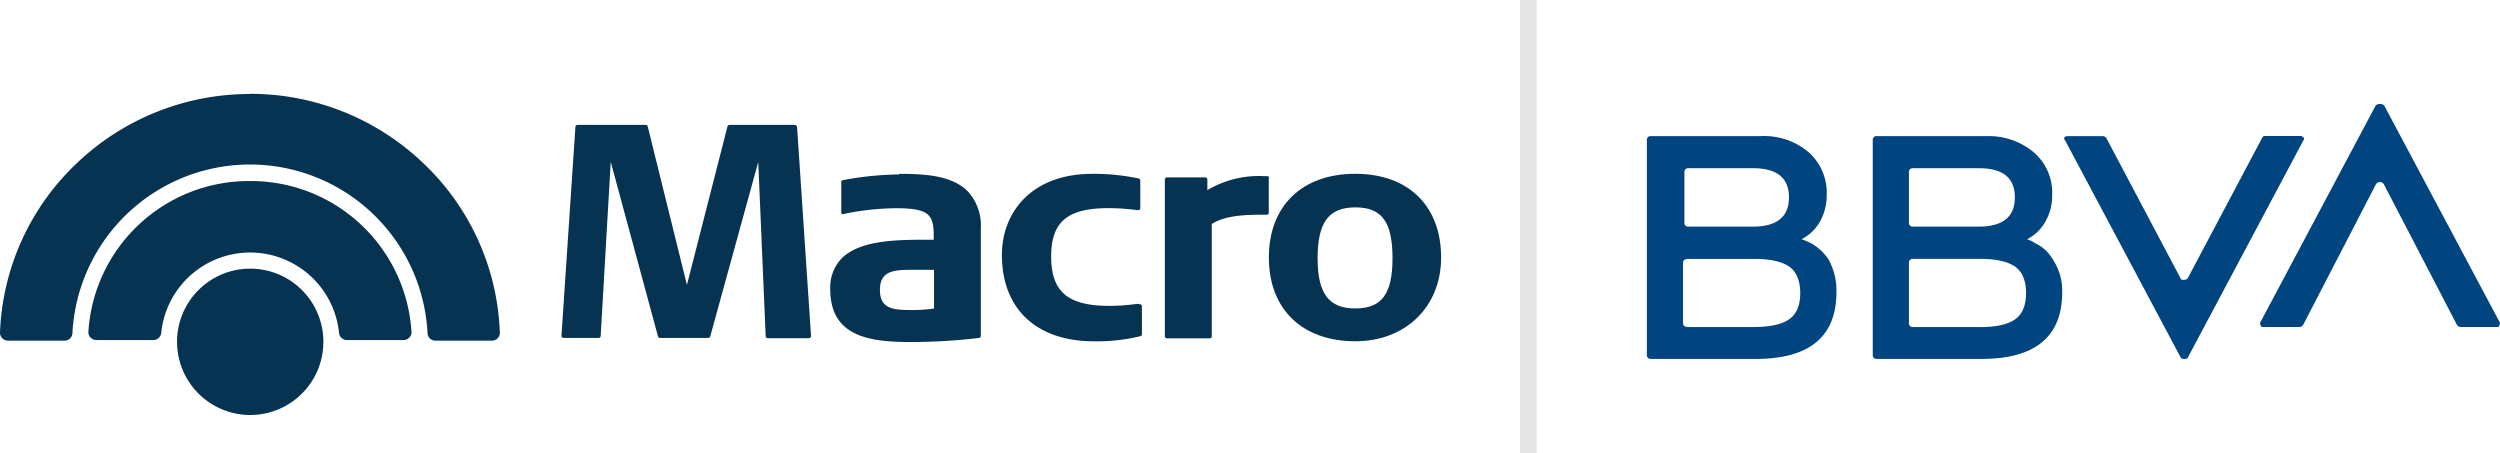
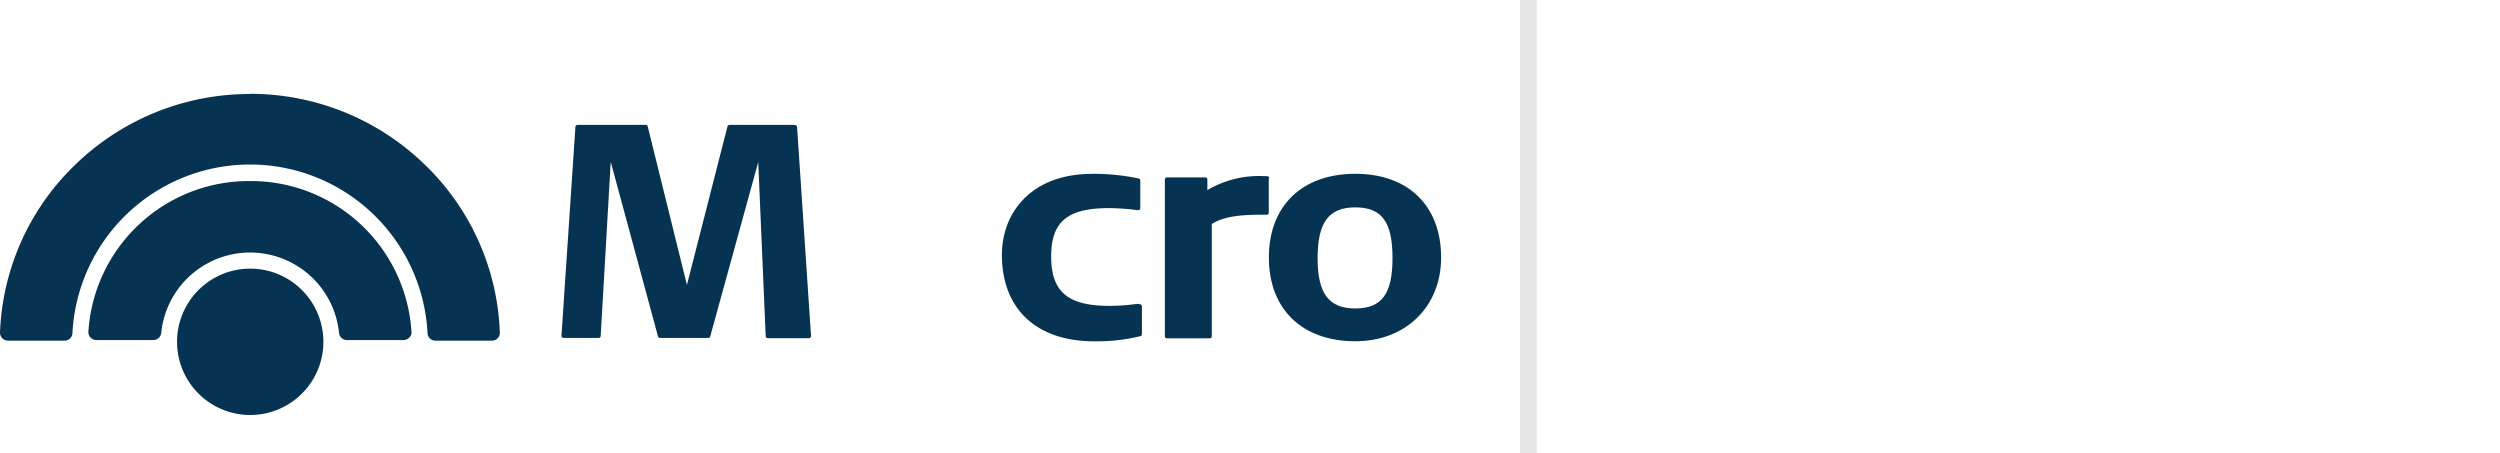
<svg xmlns="http://www.w3.org/2000/svg" viewBox="0 0 537.43 97.42">
  <defs>
    <style>
      .cls-1 {
        fill: #073352;
      }

      .cls-2 {
        fill: #004580;
      }

      .cls-3 {
        fill: #e6e6e6;
      }
    </style>
  </defs>
  <g id="Capa_2" data-name="Capa 2">
    <g id="Capa_1-2" data-name="Capa 1">
      <g id="Capa_2-2" data-name="Capa 2">
        <g id="Capa_1-2-2" data-name="Capa 1-2">
          <g>
            <path class="cls-1" d="M53.74,38.92A34.58,34.58,0,0,0,19,71.34a1.65,1.65,0,0,0,.45,1.21,1.74,1.74,0,0,0,1.23.55H33a1.7,1.7,0,0,0,1.66-1.56,19.21,19.21,0,0,1,38.22,0,1.7,1.7,0,0,0,1.69,1.56H86.82A1.63,1.63,0,0,0,88,72.55a1.49,1.49,0,0,0,.46-1.21A34.59,34.59,0,0,0,53.77,38.92" />
            <path class="cls-1" d="M53.74,57.75a15.73,15.73,0,1,0,.1,0h-.1" />
            <path class="cls-1" d="M53.74,20.21a53.85,53.85,0,0,0-37.36,15A52.81,52.81,0,0,0,0,71.48a1.71,1.71,0,0,0,1.66,1.75H13.88a1.69,1.69,0,0,0,1.69-1.6,38.22,38.22,0,0,1,76.34,0,1.68,1.68,0,0,0,1.66,1.6h12.21a1.68,1.68,0,0,0,1.21-.52,1.61,1.61,0,0,0,.46-1.23A52.69,52.69,0,0,0,91.09,35.17a53.81,53.81,0,0,0-37.39-15" />
            <path class="cls-1" d="M170.82,26.85h-14a.45.45,0,0,0-.43.32l-8.72,34.08h0l-8.43-34.08a.42.42,0,0,0-.43-.32H124.15a.43.43,0,0,0-.45.41l-3,44.91a.33.33,0,0,0,.12.32.47.47,0,0,0,.31.16h7.57a.43.43,0,0,0,.43-.41l2.16-37.45h0l10.16,37.53a.44.44,0,0,0,.43.33h10.38a.45.45,0,0,0,.42-.33L163,34.84h0l1.6,37.43a.46.46,0,0,0,.45.43h8.84a.48.48,0,0,0,.46-.47l-3-44.92a.44.44,0,0,0-.43-.41" />
-             <path class="cls-1" d="M193.27,37.5a68.07,68.07,0,0,0-12.08,1.23.43.43,0,0,0-.34.43v6.49A.44.44,0,0,0,181,46a.59.59,0,0,0,.37,0,56.37,56.37,0,0,1,11.36-1.24c7.76,0,8,1.86,8,6.77H200c-7,0-14.92,0-19,3.95a9,9,0,0,0-2.52,6.69c0,9.77,7.73,11.23,16.11,11.35H197a125.81,125.81,0,0,0,13.44-.87.46.46,0,0,0,.41-.45V49.07a10.84,10.84,0,0,0-2.86-8c-3.38-3.33-9.06-3.71-14.68-3.69m7.48,20.69v8.26a34.68,34.68,0,0,1-4.88.32c-4,0-6.75-.3-6.75-4.31S191.94,58,195.9,58h4.88" />
            <path class="cls-1" d="M244.89,65.34h-.6a41.59,41.59,0,0,1-5.9.41c-8.84,0-12.42-3.07-12.42-10.59s3.51-10.42,12.42-10.42a50.08,50.08,0,0,1,6.24.45.46.46,0,0,0,.35-.12.39.39,0,0,0,.15-.33V38.8a.43.43,0,0,0-.35-.43,46.22,46.22,0,0,0-9.95-1c-13.38,0-19.45,8.6-19.45,17.4,0,11.64,7.41,18.6,19.83,18.6a39,39,0,0,0,9.92-1.1.41.41,0,0,0,.35-.43v-6a.53.53,0,0,0-.15-.33.44.44,0,0,0-.35-.1" />
            <path class="cls-1" d="M272.84,38.31a.44.44,0,0,0-.43-.44h-.63a21.69,21.69,0,0,0-12.23,3v-2.3a.44.44,0,0,0-.43-.44h-8.26a.47.47,0,0,0-.45.44v33.7a.45.45,0,0,0,.44.46h9.21a.44.44,0,0,0,.44-.43V48.16c3.05-2,8-2,11.28-2h.52a.43.43,0,0,0,.45-.41h0V38.31Z" />
            <path class="cls-1" d="M291.35,37.36c-11.47,0-18.58,6.92-18.58,18s7.13,18,18.58,18c10.81,0,18.45-7.4,18.45-18,0-11.12-7.06-18-18.45-18m8,18.15c0,7.71-2.34,10.8-8,10.8s-8.1-3.15-8.1-10.8,2.35-10.93,8.1-10.93,8,3.17,8,10.93" />
          </g>
-           <path class="cls-2" d="M387.29,51.42a19.5,19.5,0,0,1,2.1.9,11.38,11.38,0,0,1,3.6,3.3,13.63,13.63,0,0,1,1.79,7.19q0,14.35-17.38,14.35H354.93a.8.8,0,0,1-.9-.68.81.81,0,0,1,0-.22V30.16a.81.81,0,0,1,.69-.9.74.74,0,0,1,.21,0h23.68a14.75,14.75,0,0,1,10.18,3.45,11.59,11.59,0,0,1,3.9,9.14,11.25,11.25,0,0,1-1.49,5.84A9.37,9.37,0,0,1,387.29,51.42ZM377.11,70.29c3.39,0,5.89-.54,7.49-1.64S387,65.65,387,63s-.8-4.6-2.39-5.7-4.1-1.64-7.49-1.64H363q-1.2,0-1.2.9V69.4c0,.61.4.91,1.2.91h14.09ZM363,36.16a.81.81,0,0,0-.9.69.74.74,0,0,0,0,.21V47.82a.79.79,0,0,0,.69.9h14q7.79,0,7.79-6.29t-7.79-6.27Zm72.82,15.29a7.4,7.4,0,0,1,1.8.9,8.33,8.33,0,0,1,3.6,3.3,12.13,12.13,0,0,1,2.09,7.19q0,14.32-17.38,14.32H403.49a.8.8,0,0,1-.9-.68.81.81,0,0,1,0-.22V30.16a.81.81,0,0,1,.69-.9.74.74,0,0,1,.21,0h23.67a15.05,15.05,0,0,1,10,3.45,11.42,11.42,0,0,1,4,9.14,11.25,11.25,0,0,1-1.49,5.84,9.36,9.36,0,0,1-3.88,3.73ZM411.27,36.16a.81.81,0,0,0-.9.69.74.74,0,0,0,0,.21V47.82a.79.79,0,0,0,.69.9h14.29q7.78,0,7.79-6.29t-7.79-6.27Zm14.38,34.16c3.4,0,5.89-.54,7.49-1.64s2.4-3,2.4-5.69-.8-4.6-2.4-5.7-4.1-1.64-7.49-1.64H411.27a.81.81,0,0,0-.9.69.74.74,0,0,0,0,.21V69.4a.8.8,0,0,0,.68.91h14.6Zm60.54-40.48c.19-.4.4-.6.6-.6h7.79a.91.91,0,0,1,.6.3.39.39,0,0,1,.05.55.12.12,0,0,1-.05.05L470.31,76.89a1,1,0,0,1-.75.3,1,1,0,0,1-.75-.3L443.93,30.16a.49.49,0,0,1-.15-.6c.1-.2.35-.3.76-.3H452a1,1,0,0,1,.9.6l15.88,30c0,.2.19.3.6.3a1.19,1.19,0,0,0,.9-.3Zm9,39.86a1,1,0,0,1-.9.6h-7.8A.47.47,0,0,1,486,70a1.24,1.24,0,0,1-.15-.6l24.87-46.75a1.5,1.5,0,0,1,1.8,0L537.43,69.4a1.24,1.24,0,0,1-.15.6.45.45,0,0,1-.45.3H529a1,1,0,0,1-.9-.6l-15.59-30a1,1,0,0,0-1.8,0Z" />
          <rect class="cls-3" x="326.74" width="3.61" height="97.42" />
        </g>
      </g>
    </g>
  </g>
</svg>